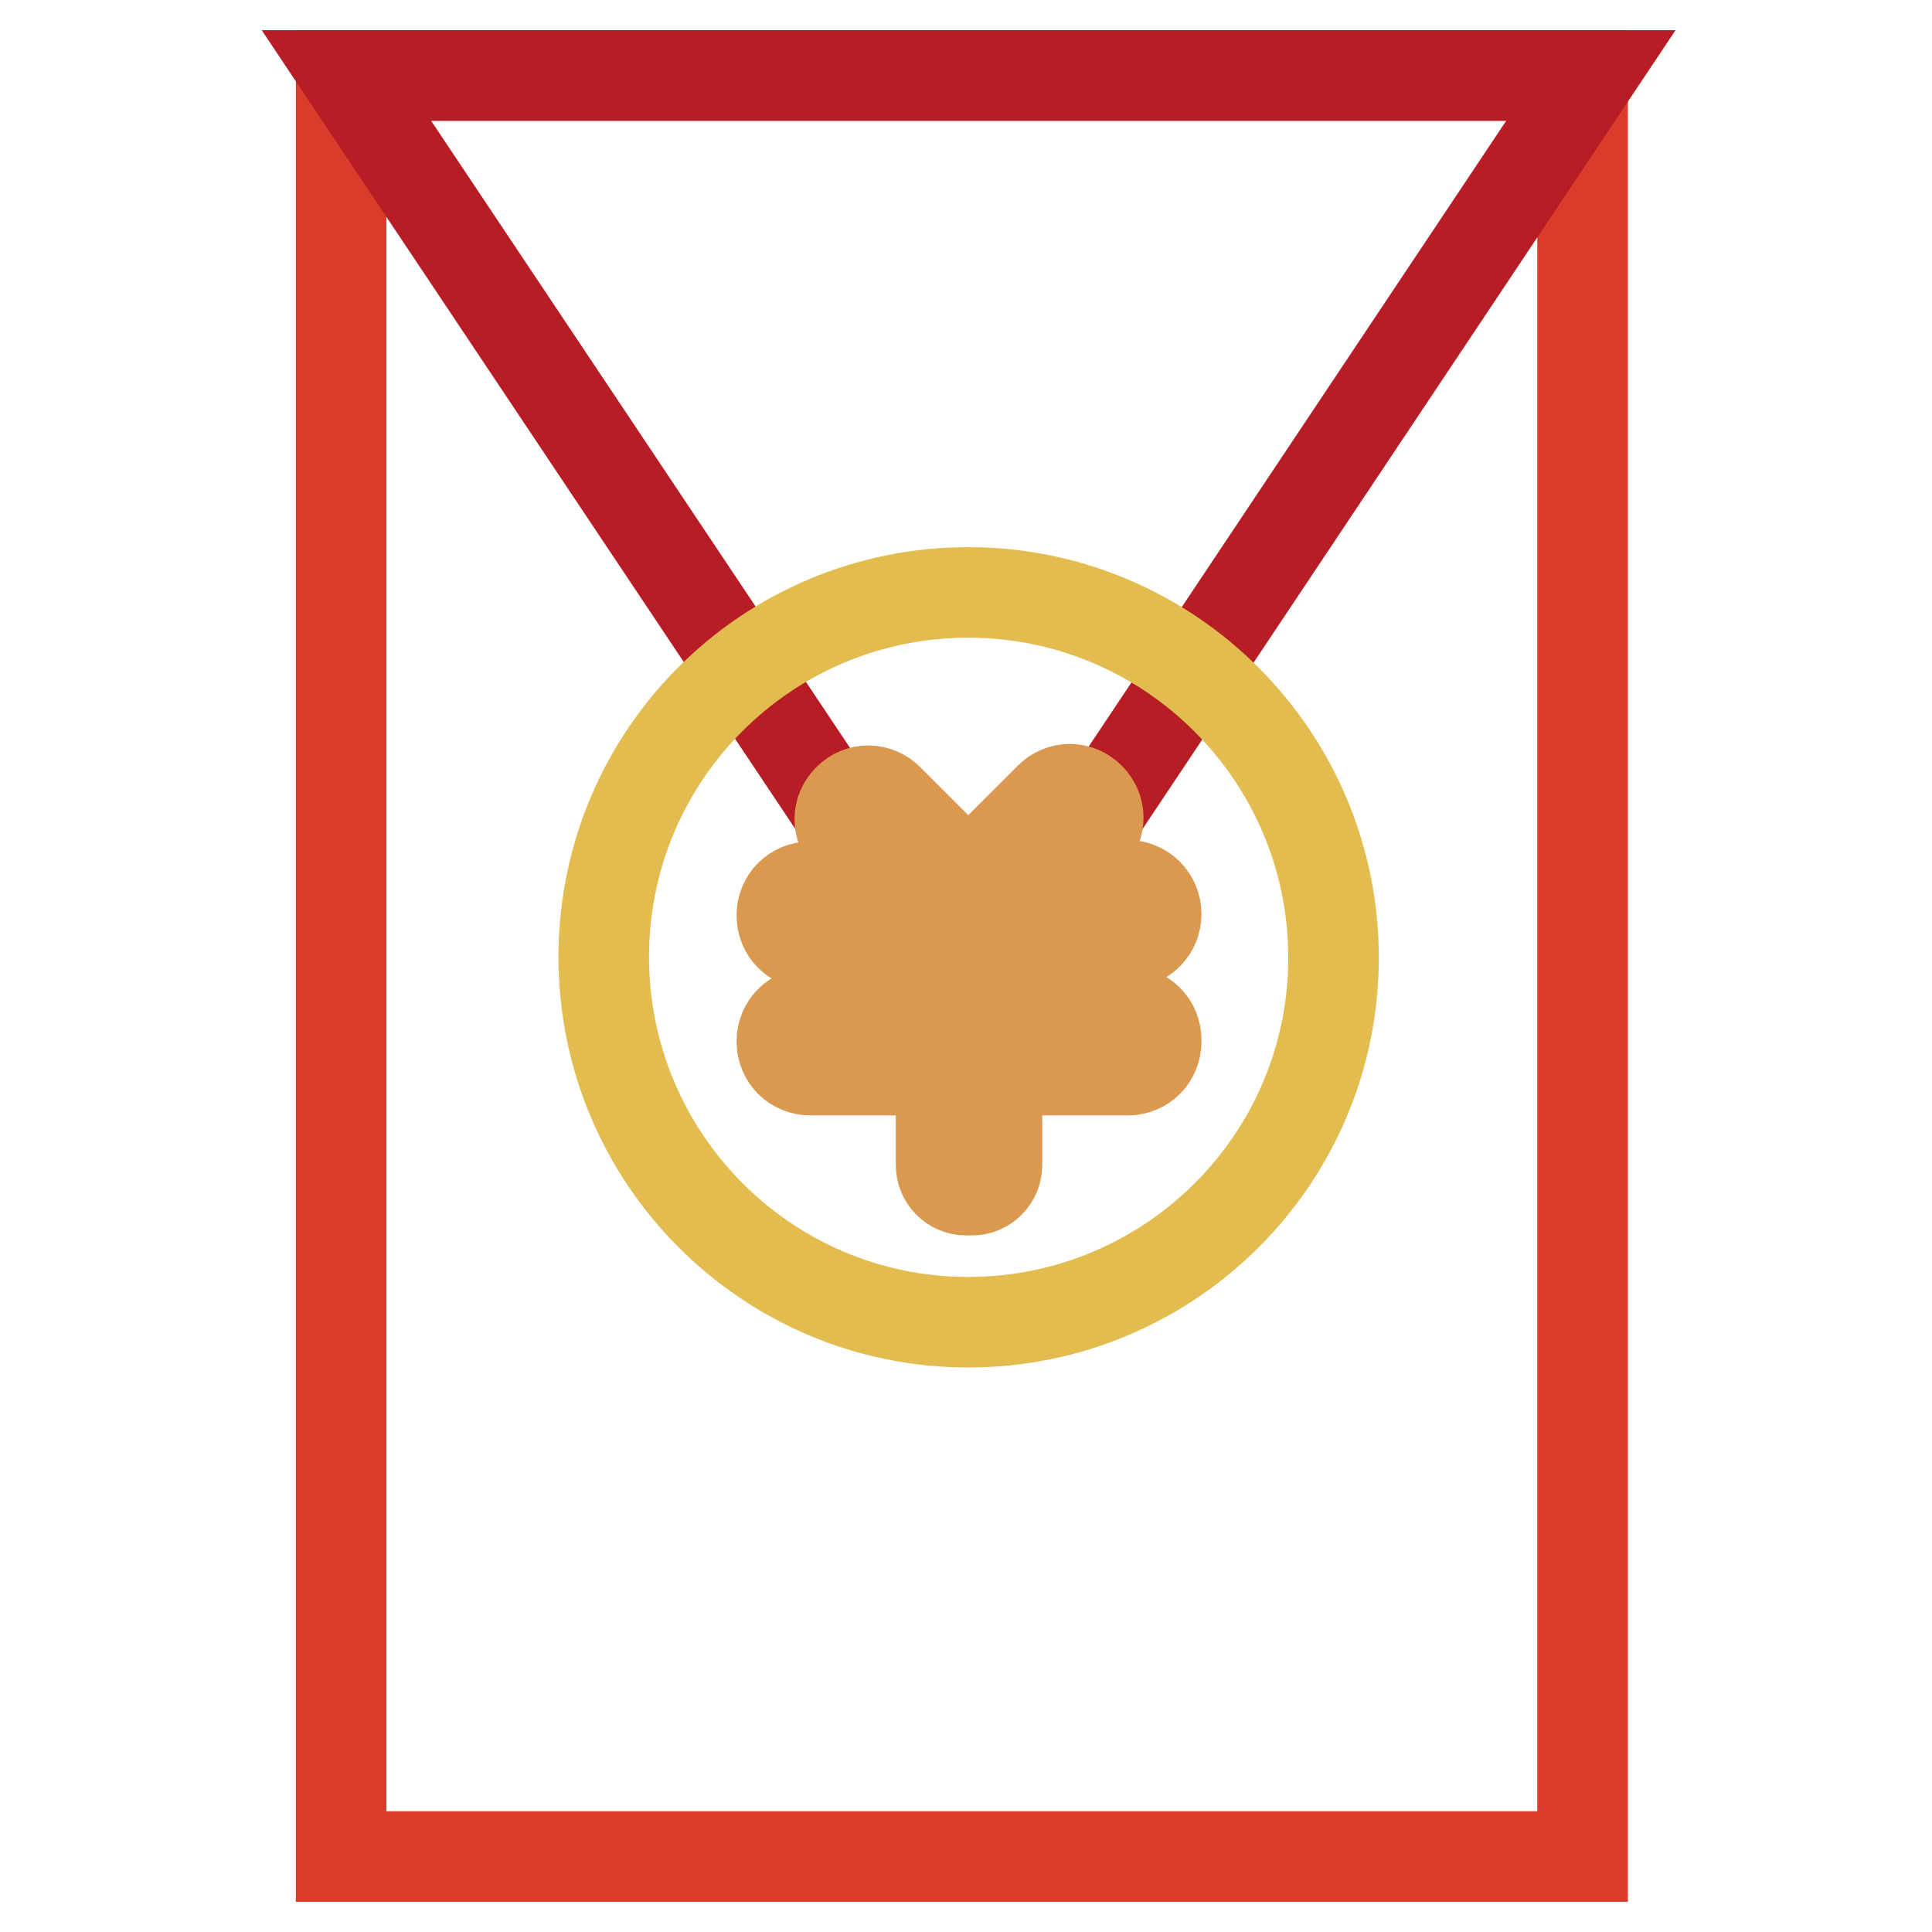
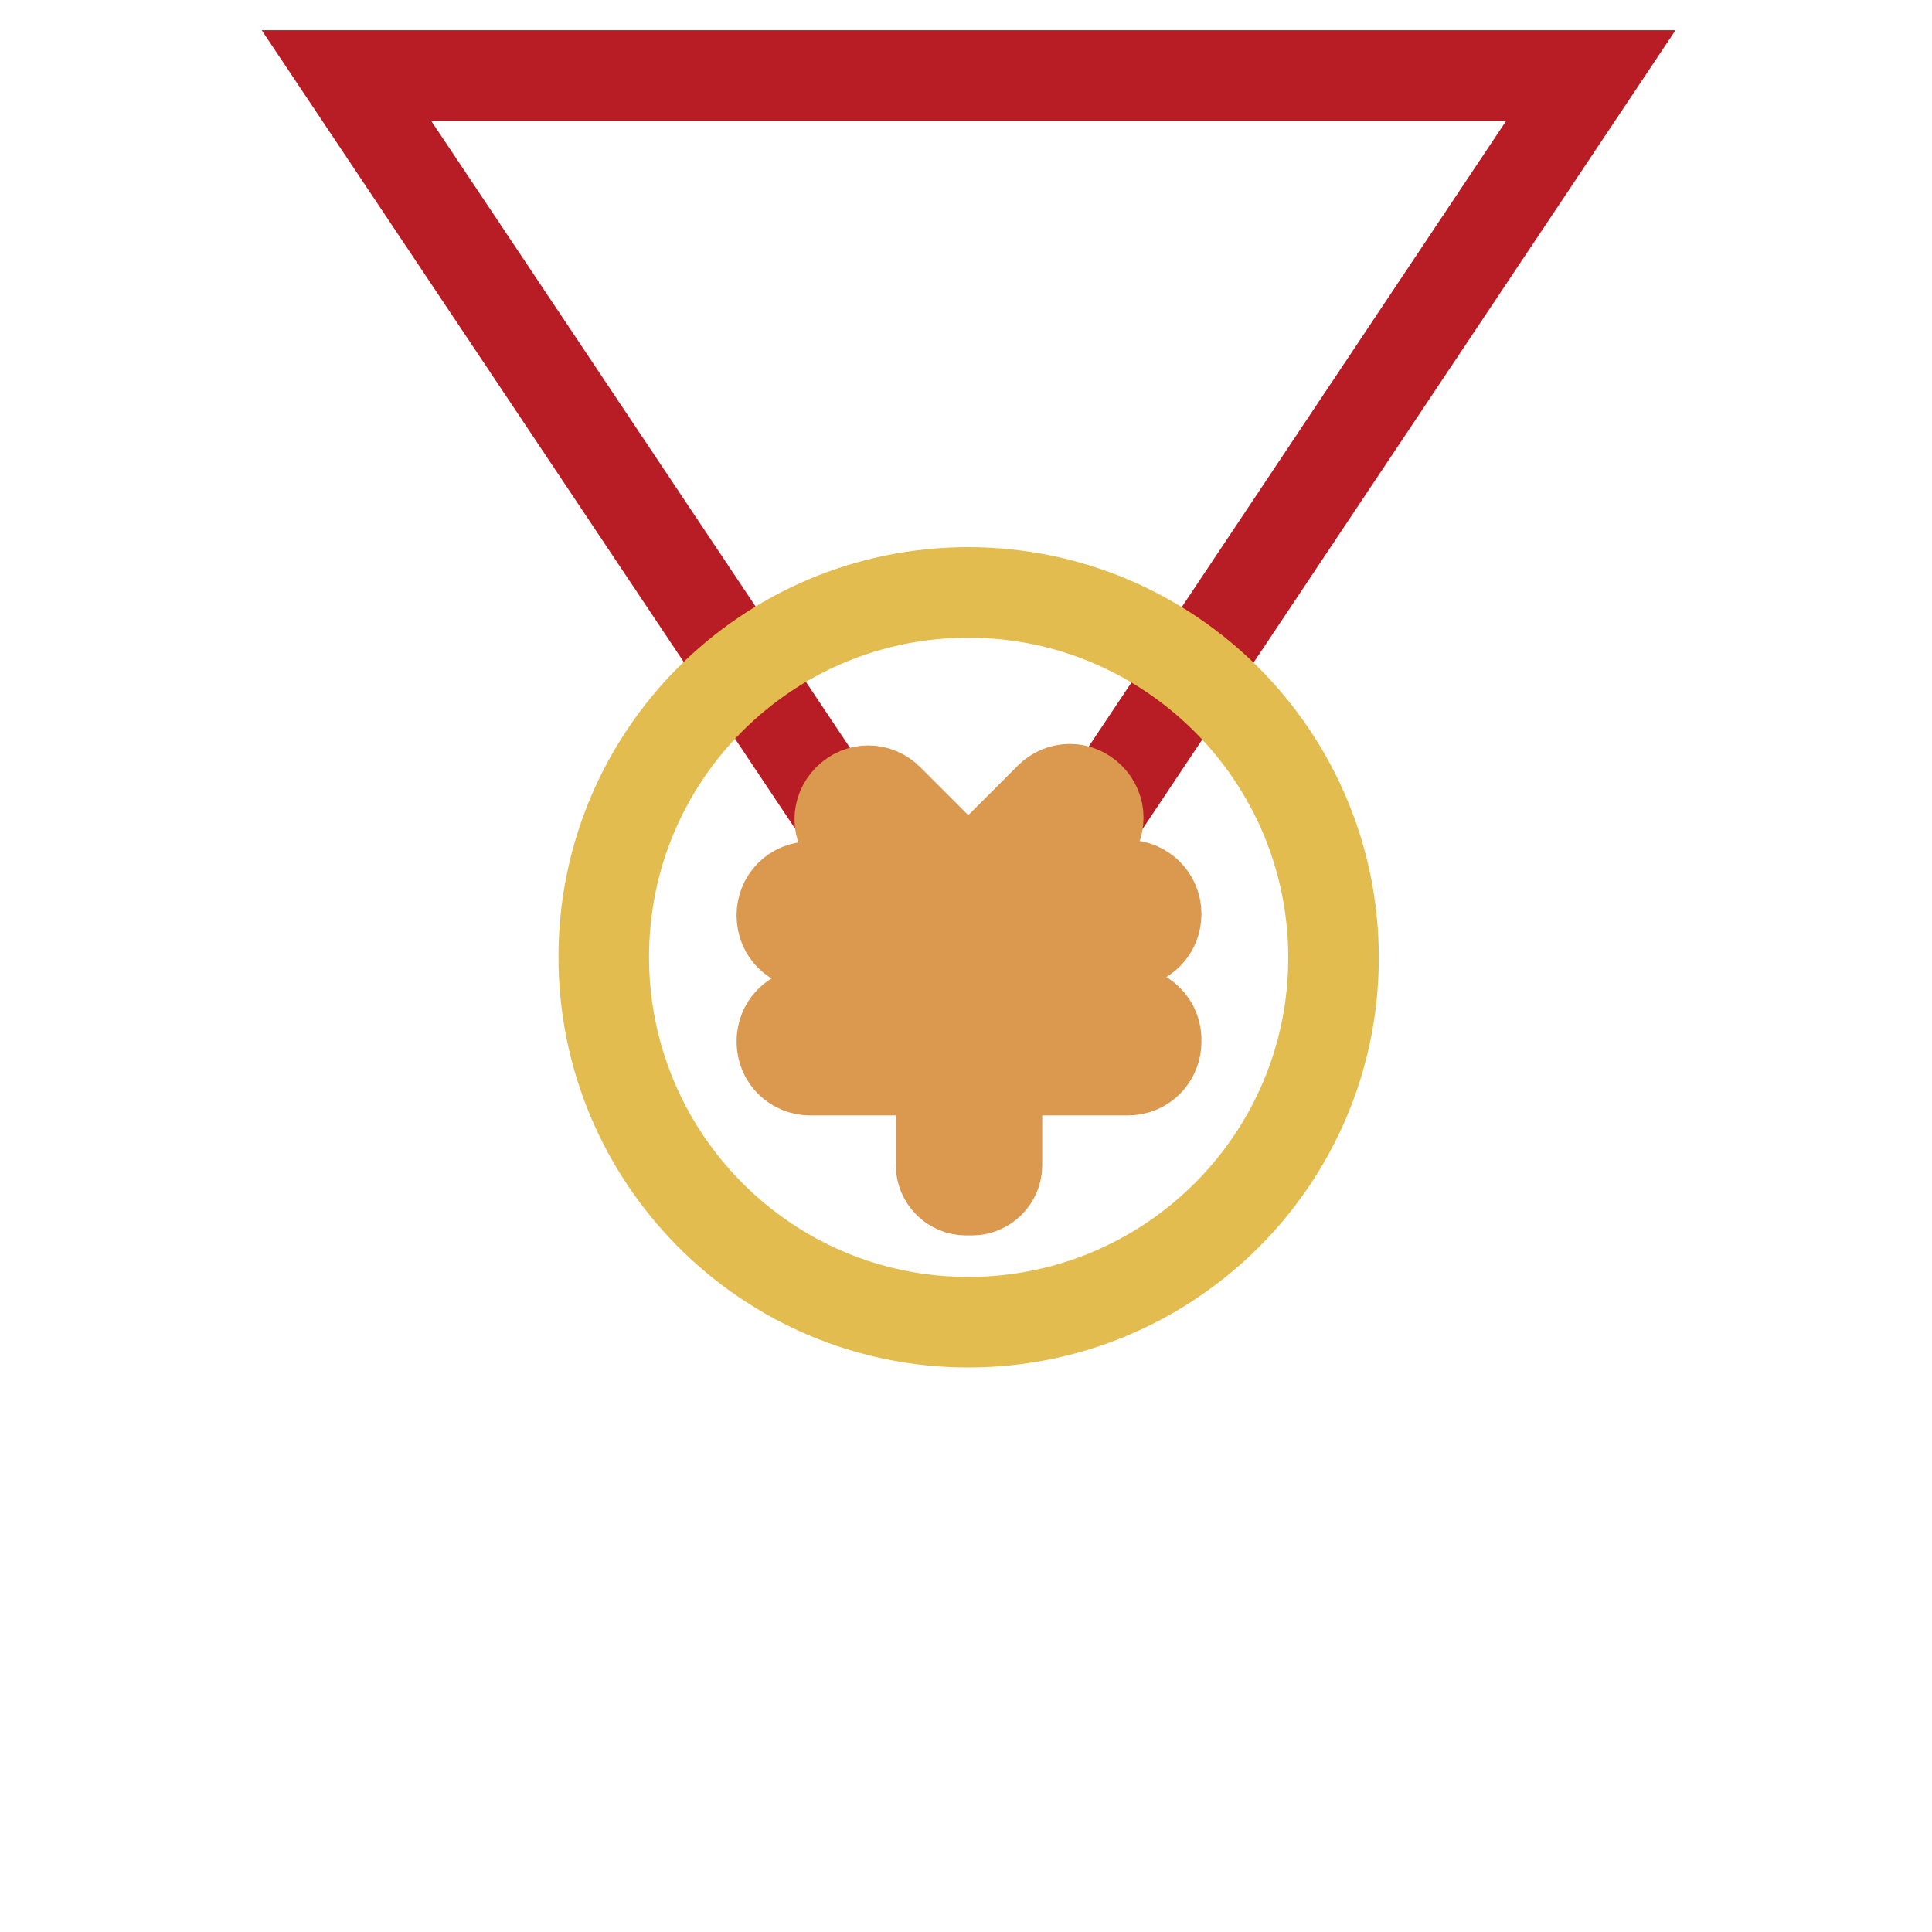
<svg xmlns="http://www.w3.org/2000/svg" version="1.1" x="0px" y="0px" viewBox="0 0 256 256" enable-background="new 0 0 256 256" xml:space="preserve">
  <g>
-     <path stroke-width="12" fill-opacity="0" stroke="#da3b2a" d="M45.2,10h164.5v236H45.2V10z" />
    <path stroke-width="12" fill-opacity="0" stroke="#b81c25" d="M45.9,10h164.9l-82.4,123.5L45.9,10z" />
    <path stroke-width="12" fill-opacity="0" stroke="#e3bc4f" d="M80,126.8c0,26.7,21.6,48.4,48.3,48.4c26.7,0,48.4-21.6,48.4-48.3c0,0,0,0,0,0c0-26.7-21.7-48.4-48.4-48.4 C101.6,78.5,80,100.1,80,126.8L80,126.8z" />
    <path stroke-width="12" fill-opacity="0" stroke="#db984f" d="M149.4,134h-17.3v-9.1h17.3c2.2,0,3.8-1.7,3.8-3.8s-1.7-3.8-3.8-3.8h-11.3l6.3-6.3c1.5-1.5,1.5-3.8,0-5.3 c-1.5-1.5-3.8-1.5-5.3,0l-10.8,10.8l-10.6-10.6c-1.5-1.5-3.8-1.5-5.3,0c-1.5,1.5-1.5,3.8,0,5.3l6.3,6.3h-11.3 c-2.2,0-3.8,1.7-3.8,3.8c0,2.2,1.7,3.8,3.8,3.8h17.3v9.1h-17.3c-2.2,0-3.8,1.7-3.8,3.8c0,2.2,1.7,3.8,3.8,3.8h17.3v12.6 c0,1.8,1.5,3.3,3.3,3.3h0.8c1.8,0,3.3-1.5,3.3-3.3v-12.6h17.3c2.2,0,3.8-1.7,3.8-3.8C153.3,135.6,151.4,134,149.4,134z" />
  </g>
</svg>